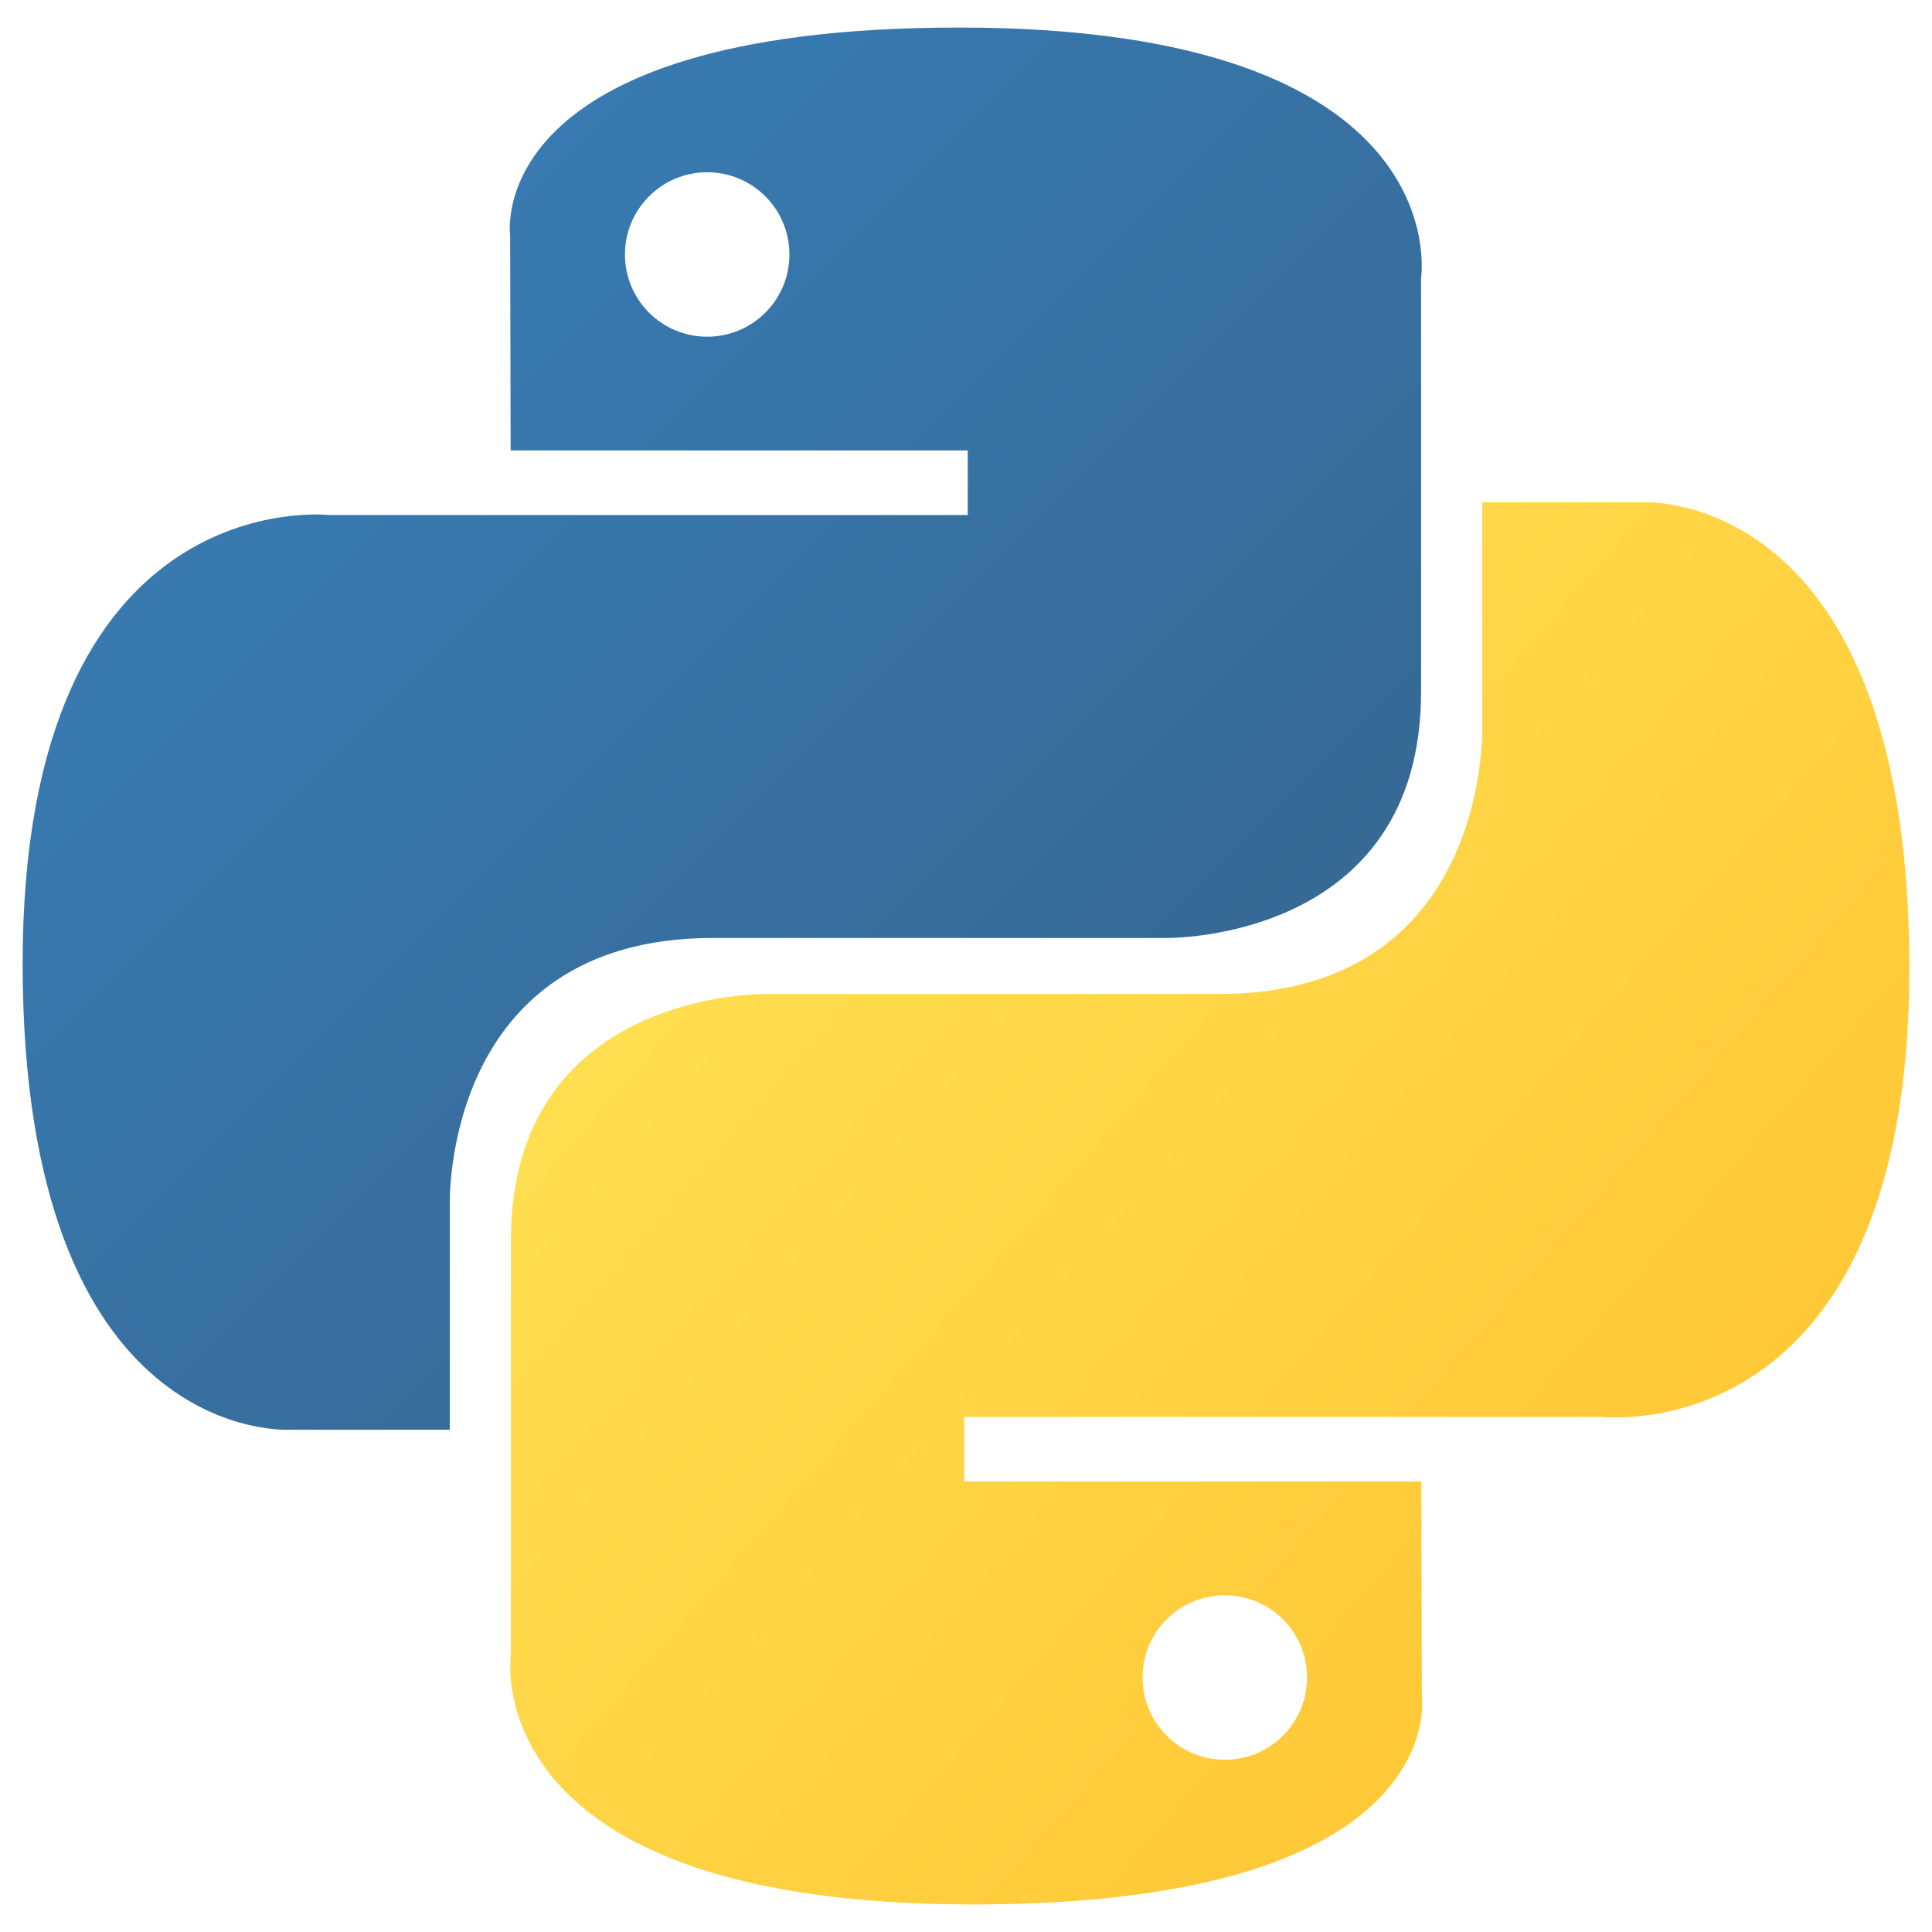
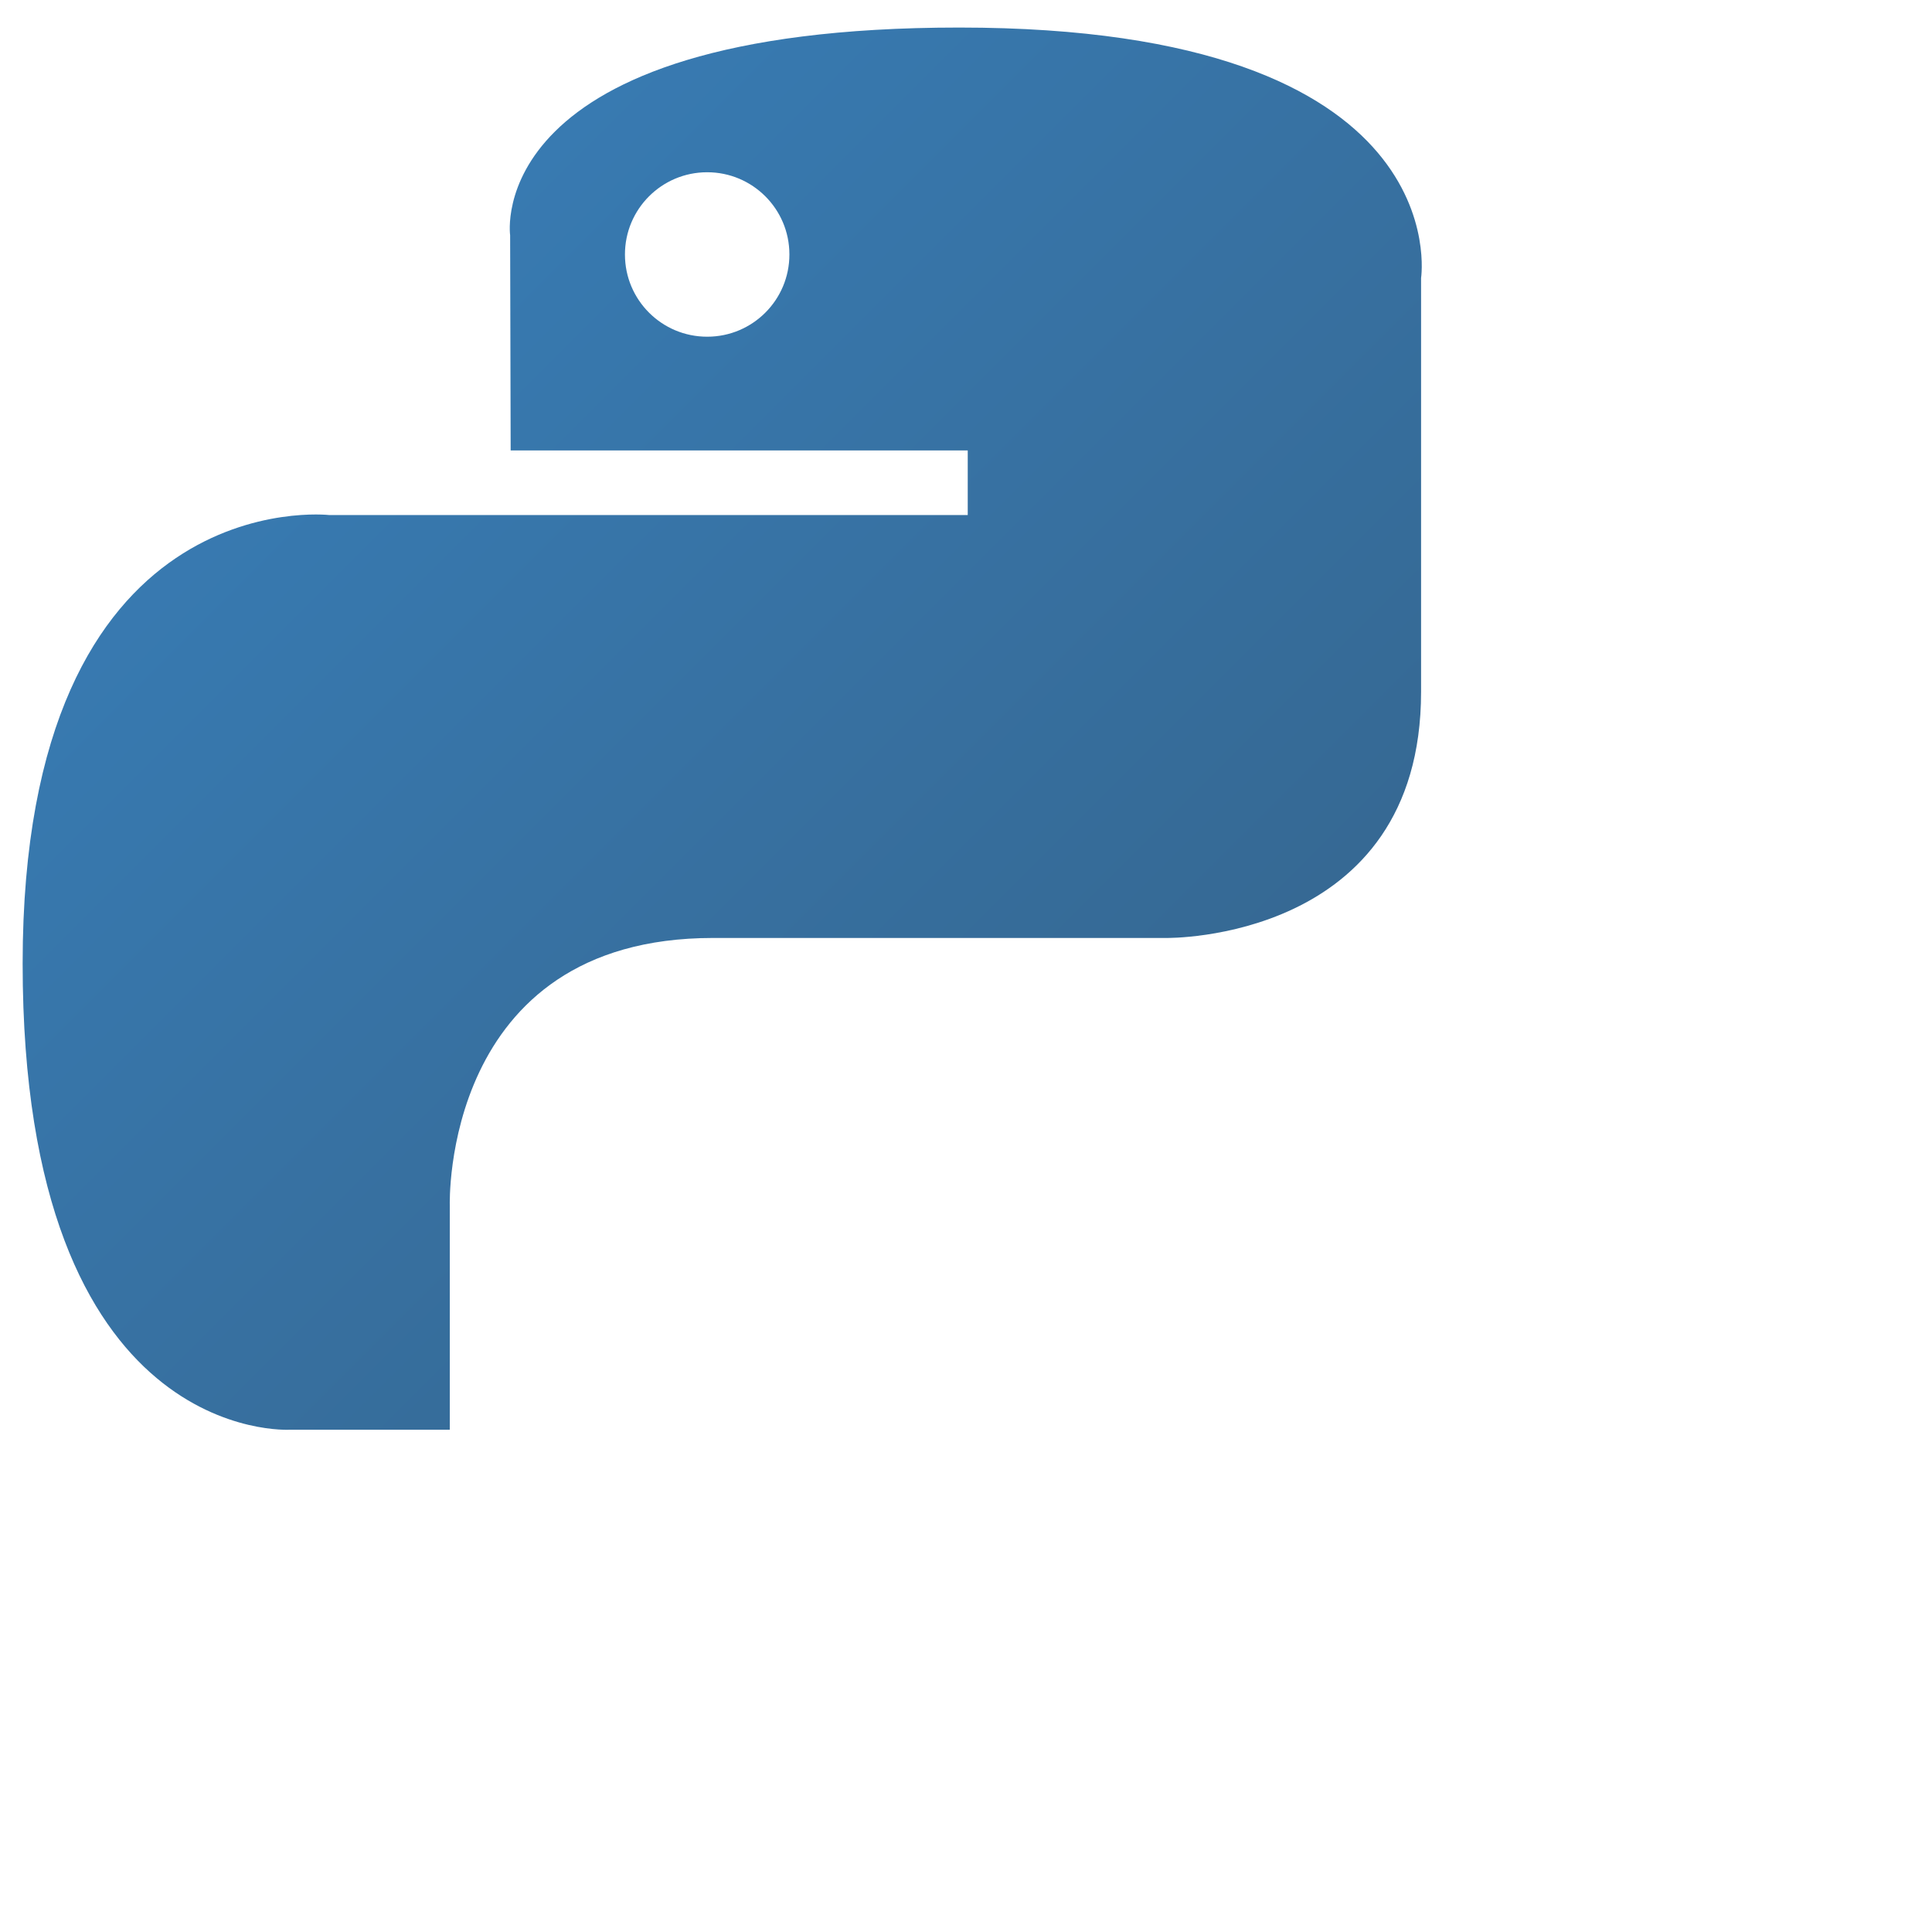
<svg xmlns="http://www.w3.org/2000/svg" id="Layer_1" width="512" height="512" viewBox="0 0 512 512">
  <defs>
    <style>.cls-1{fill:url(#linear-gradient-2);}.cls-2{fill:url(#linear-gradient);}</style>
    <linearGradient id="linear-gradient" x1="-264.83" y1="246.83" x2="-264.7" y2="246.7" gradientTransform="translate(489792.28 457523.52) scale(1849.27 -1853.39)" gradientUnits="userSpaceOnUse">
      <stop offset="0" stop-color="#387eb8" />
      <stop offset="1" stop-color="#366994" />
    </linearGradient>
    <linearGradient id="linear-gradient-2" x1="-265.1" y1="247.08" x2="-264.95" y2="246.95" gradientTransform="translate(490436.67 458150.82) scale(1849.27 -1853.39)" gradientUnits="userSpaceOnUse">
      <stop offset="0" stop-color="#ffe052" />
      <stop offset="1" stop-color="#ffc331" />
    </linearGradient>
  </defs>
  <path class="cls-2" d="M254.2,7.3c-126.93,0-119.01,55.04-119.01,55.04l.14,57.03h121.13v17.12H87.22S6,127.28,6,255.36s70.89,123.53,70.89,123.53h42.31v-59.43s-2.28-70.89,69.76-70.89h120.14s67.5,1.09,67.5-65.23v-109.66S386.85,7.3,254.2,7.3ZM187.41,45.65c12.02-.01,21.78,9.73,21.79,21.75,0,.01,0,.03,0,.04.01,12.02-9.73,21.78-21.75,21.79-.01,0-.03,0-.04,0-12.02.01-21.78-9.73-21.79-21.75,0-.01,0-.03,0-.04-.01-12.02,9.73-21.78,21.75-21.79.01,0,.03,0,.04,0Z" />
-   <path class="cls-1" d="M257.8,504.7c126.93,0,119.01-55.05,119.01-55.05l-.14-57.03h-121.13v-17.12h169.24s81.22,9.21,81.22-118.87-70.89-123.53-70.89-123.53h-42.31v59.43s2.28,70.89-69.76,70.89h-120.14s-67.5-1.09-67.5,65.24v109.67s-10.25,66.37,122.4,66.37h0ZM324.59,466.35c-12.02.01-21.78-9.73-21.79-21.75v-.04c-.01-12.02,9.73-21.78,21.75-21.79h.04c12.02-.01,21.78,9.73,21.79,21.75v.04c.01,12.02-9.73,21.78-21.75,21.79h-.04Z" />
</svg>